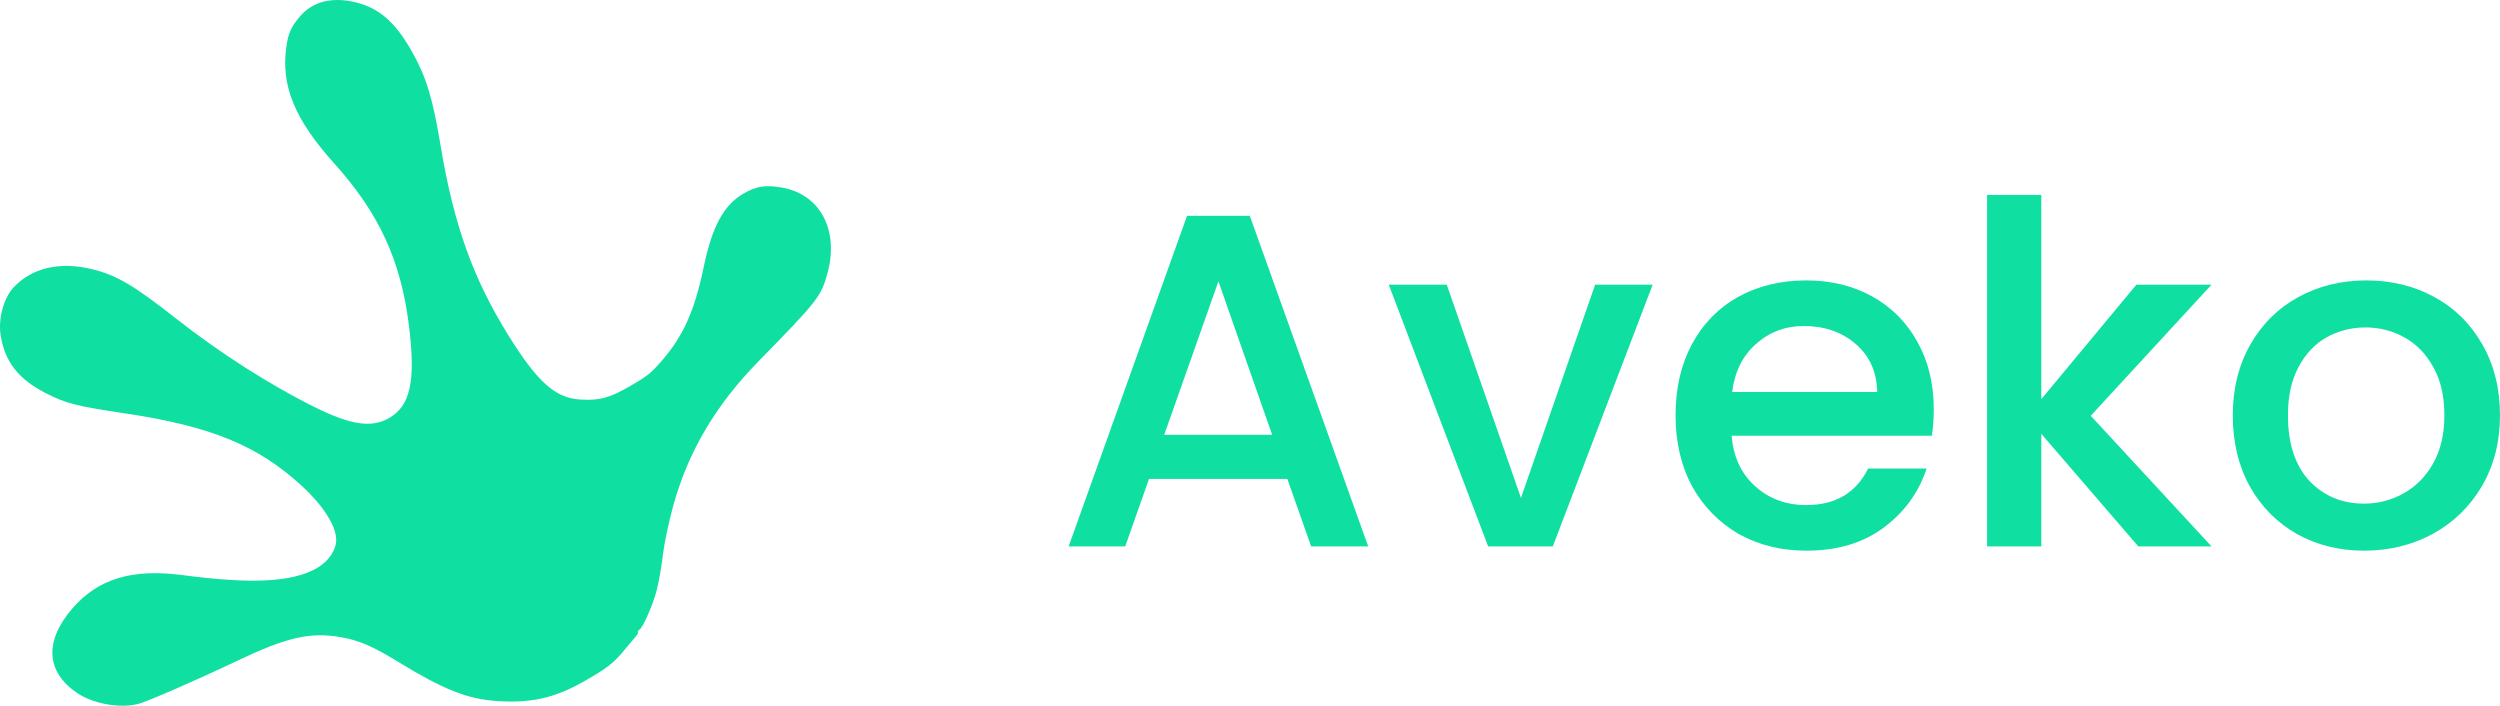
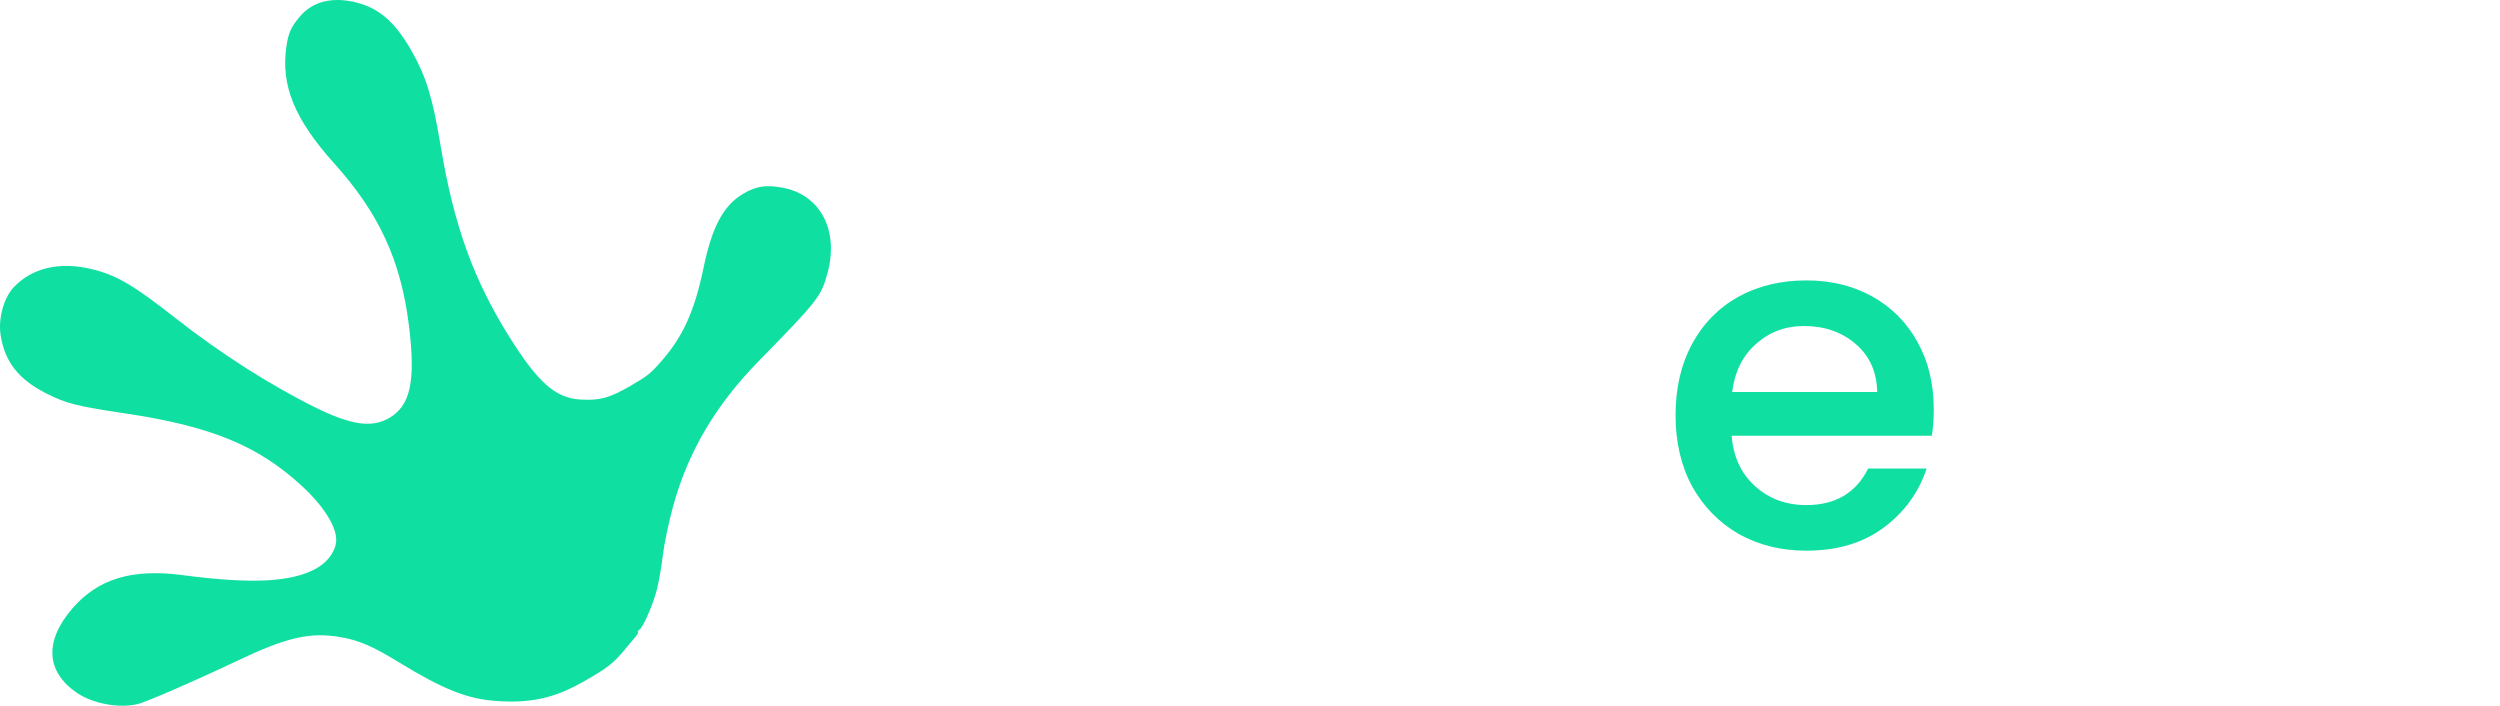
<svg xmlns="http://www.w3.org/2000/svg" width="1293" height="365" viewBox="0 0 1293 365" fill="none">
  <path fill-rule="evenodd" clip-rule="evenodd" d="M155.24 8.396C150.521 13.928 149.2 16.833 148.131 24.035C145.147 44.137 152.37 61.759 172.987 84.674C196.084 110.346 207.338 134.782 211.492 168.283C215.071 197.137 212.35 209.811 201.197 216.243C192.288 221.381 181.573 219.853 163.283 210.833C139.924 199.314 113.741 182.602 90.838 164.593C69.171 147.557 60.405 142.393 47.872 139.282C31.167 135.136 16.788 138.394 7.146 148.508C1.914 153.996 -1.063 164.989 0.351 173.596C2.592 187.235 9.621 196.187 23.723 203.365C34.231 208.713 39.225 209.985 64.662 213.797C109.103 220.456 133.089 230.277 155.977 251.186C166.776 261.052 173.69 271.7 173.886 278.767C174.038 284.257 170.08 290.256 163.991 293.768C151.256 301.113 130.487 302.212 94.433 297.452C68.365 294.009 50.768 299.317 37.495 314.624C22.924 331.428 23.684 347.205 39.592 358.224C47.835 363.933 61.689 366.5 71.341 364.106C75.96 362.959 101.534 351.839 122.27 341.958C148.253 329.579 160.197 326.811 176.023 329.5C185.541 331.118 192.513 334.108 206.007 342.36C229.271 356.587 241.658 361.511 256.826 362.561C274.447 363.782 286.627 361.096 301.47 352.719C313.929 345.686 317.305 343.067 323.238 335.832C325.781 332.731 328.406 329.602 329.072 328.879C329.737 328.156 330.125 327.292 329.934 326.961C329.742 326.63 330.057 326.078 330.632 325.734C332.586 324.565 337.865 312.479 339.77 304.809C340.815 300.608 342.203 292.576 342.857 286.961C343.511 281.347 345.853 270.15 348.062 262.081C355.843 233.658 370.081 209.517 392.618 186.533C422.902 155.648 424.757 153.265 428.035 141.061C434 118.844 424.096 100.419 404.351 97.002C395.852 95.533 391.157 96.277 384.48 100.155C374.272 106.084 368.28 117.2 363.906 138.319C359.24 160.844 353.316 173.988 342.026 186.867C336.493 193.179 334.764 194.557 326.11 199.556C315.139 205.893 310.206 207.24 300.166 206.64C287.243 205.869 278.12 197.773 263.163 173.802C244.741 144.278 234.689 116.271 227.935 75.645C223.795 50.747 220.5 39.879 213.123 26.796C204.431 11.378 196.021 4.056 183.653 1.137C171.587 -1.709 161.708 0.815 155.24 8.396Z" fill="#10DFA2" />
-   <path d="M665.824 247.713H594.262L581.966 282.596H552.701L613.935 111.619H646.396L707.63 282.596H678.12L665.824 247.713ZM657.955 224.867L630.166 145.52L602.131 224.867H657.955Z" fill="#10DFA2" />
-   <path d="M786.636 257.539L824.999 147.24H854.755L803.112 282.596H769.667L718.27 147.24H748.272L786.636 257.539Z" fill="#10DFA2" />
  <path d="M1000.14 211.602C1000.14 216.678 999.808 221.264 999.152 225.358H895.62C896.44 236.167 900.456 244.847 907.67 251.398C914.884 257.949 923.737 261.224 934.229 261.224C949.312 261.224 959.969 254.919 966.199 242.309H996.447C992.348 254.755 984.889 264.991 974.068 273.016C963.412 280.877 950.132 284.807 934.229 284.807C921.277 284.807 909.637 281.941 899.309 276.209C889.144 270.313 881.111 262.125 875.209 251.644C869.471 240.998 866.602 228.716 866.602 214.795C866.602 200.875 869.389 188.674 874.963 178.192C880.701 167.547 888.652 159.359 898.817 153.627C909.145 147.895 920.95 145.029 934.229 145.029C947.017 145.029 958.411 147.813 968.412 153.381C978.413 158.949 986.2 166.81 991.774 176.964C997.348 186.954 1000.14 198.5 1000.14 211.602ZM970.871 202.758C970.707 192.44 967.018 184.17 959.805 177.947C952.591 171.723 943.656 168.612 933 168.612C923.327 168.612 915.048 171.723 908.162 177.947C901.276 184.006 897.177 192.277 895.866 202.758H970.871Z" fill="#10DFA2" />
-   <path d="M1081.33 215.041L1143.8 282.596H1105.93L1055.76 224.376V282.596H1027.72V100.811H1055.76V206.443L1104.94 147.24H1143.8L1081.33 215.041Z" fill="#10DFA2" />
-   <path d="M1222.67 284.807C1209.88 284.807 1198.32 281.941 1187.99 276.209C1177.66 270.313 1169.55 262.125 1163.65 251.644C1157.74 240.998 1154.79 228.716 1154.79 214.795C1154.79 201.038 1157.83 188.837 1163.89 178.192C1169.96 167.547 1178.24 159.359 1188.73 153.627C1199.22 147.895 1210.94 145.029 1223.9 145.029C1236.85 145.029 1248.57 147.895 1259.06 153.627C1269.56 159.359 1277.84 167.547 1283.9 178.192C1289.97 188.837 1293 201.038 1293 214.795C1293 228.552 1289.88 240.753 1283.66 251.398C1277.43 262.043 1268.9 270.313 1258.08 276.209C1247.42 281.941 1235.62 284.807 1222.67 284.807ZM1222.67 260.487C1229.88 260.487 1236.6 258.768 1242.83 255.328C1249.23 251.889 1254.39 246.73 1258.33 239.852C1262.26 232.974 1264.23 224.621 1264.23 214.795C1264.23 204.969 1262.34 196.698 1258.57 189.984C1254.8 183.105 1249.8 177.947 1243.57 174.507C1237.34 171.068 1230.62 169.349 1223.4 169.349C1216.19 169.349 1209.47 171.068 1203.24 174.507C1197.17 177.947 1192.34 183.105 1188.73 189.984C1185.12 196.698 1183.32 204.969 1183.32 214.795C1183.32 229.371 1187.01 240.671 1194.39 248.696C1201.93 256.557 1211.35 260.487 1222.67 260.487Z" fill="#10DFA2" />
</svg>